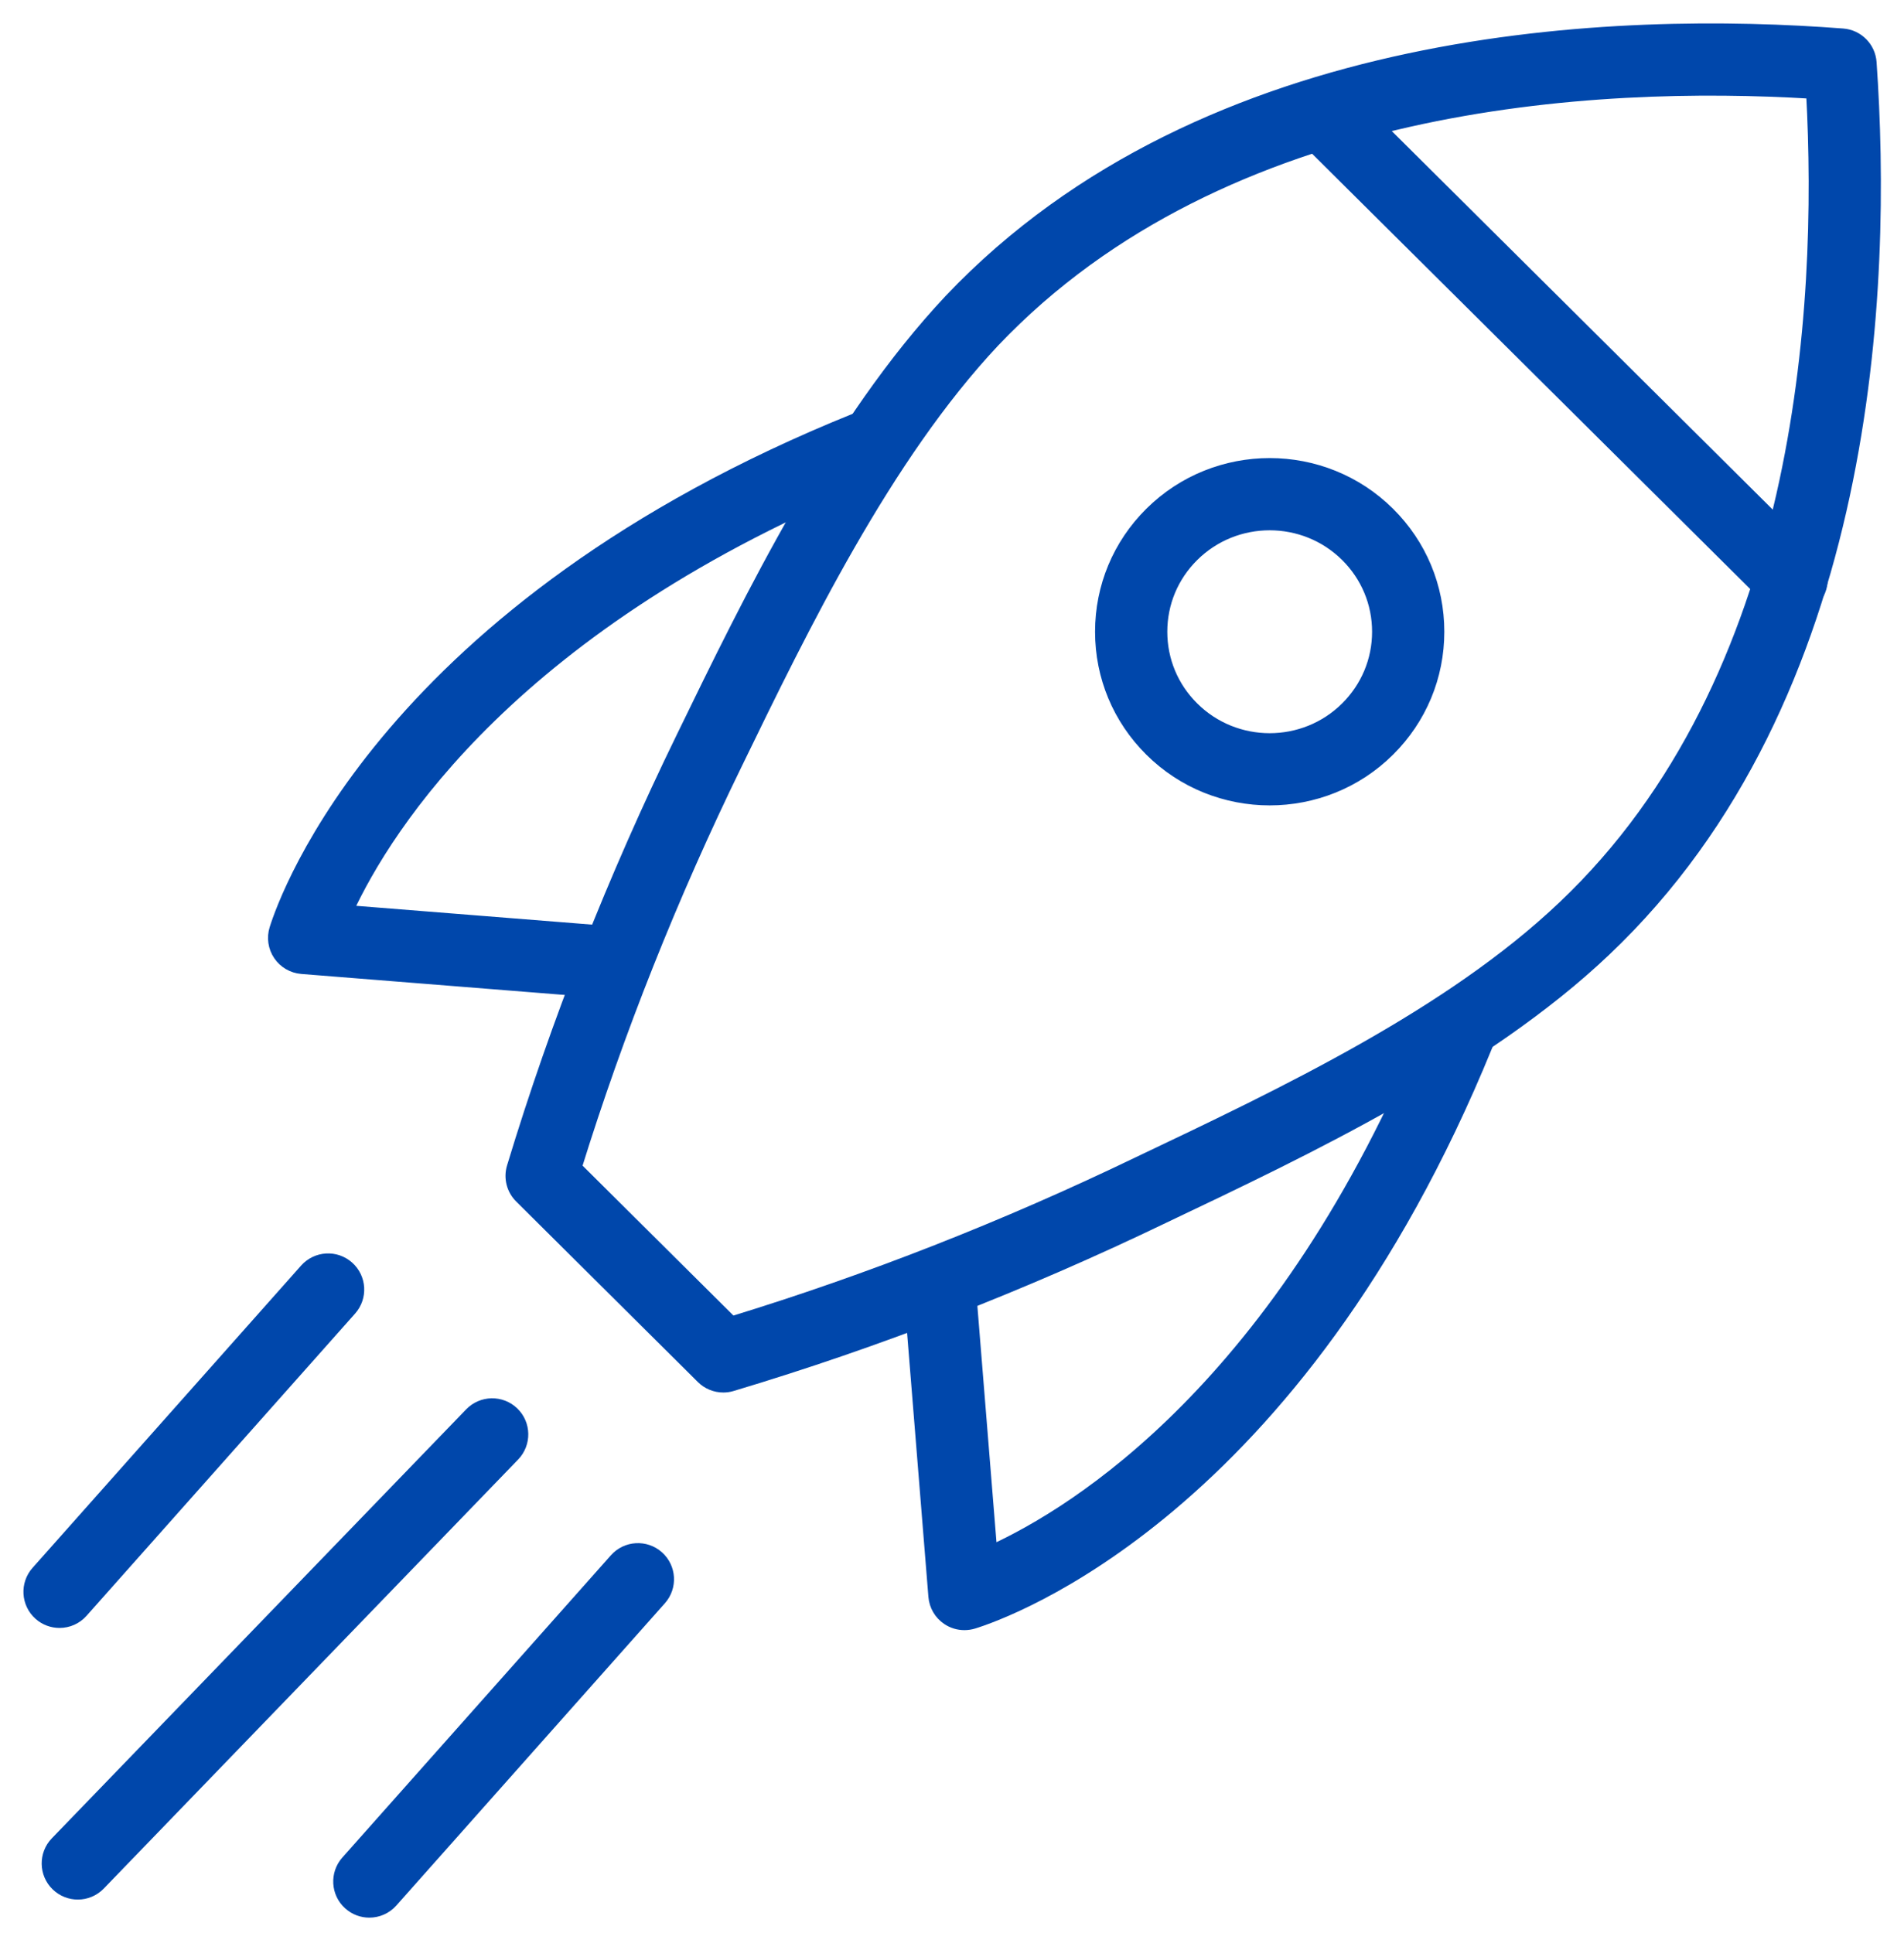
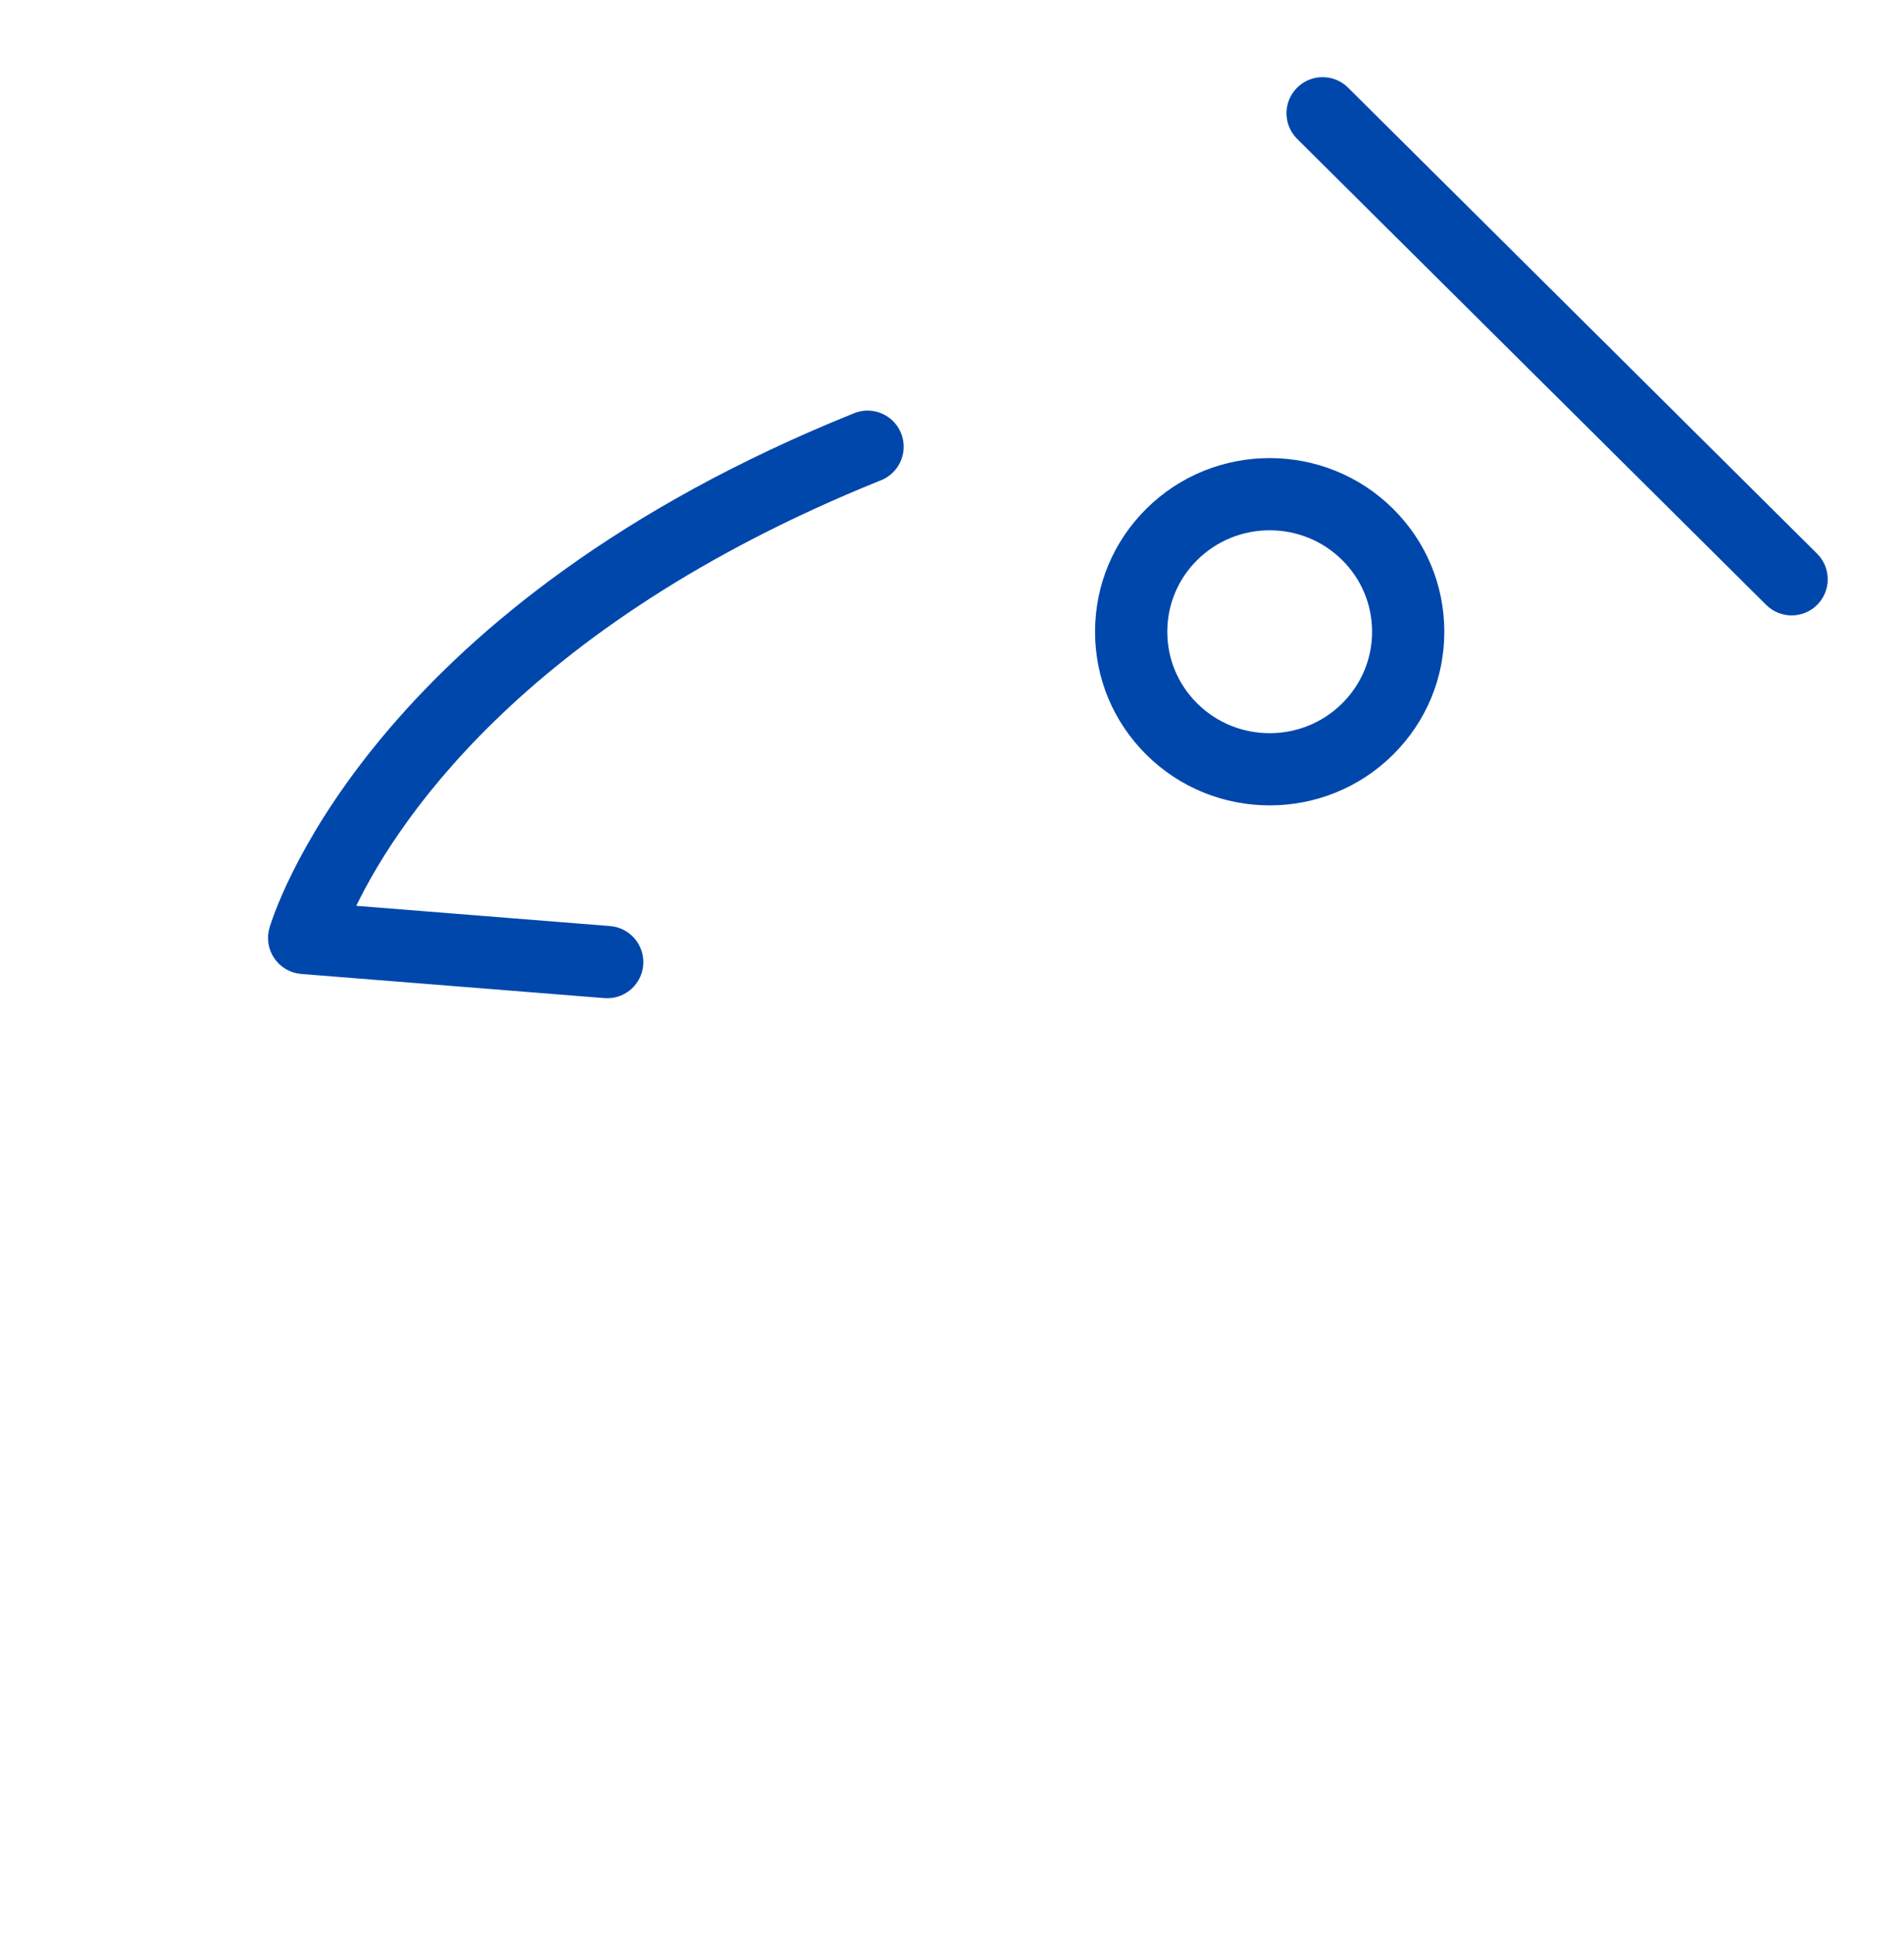
<svg xmlns="http://www.w3.org/2000/svg" width="65" height="66" viewBox="0 0 65 66" fill="none">
-   <path d="M24.693 47.337C24.424 47.337 24.161 47.232 23.965 47.037L17.762 40.874C17.491 40.605 17.39 40.208 17.502 39.842C18.999 34.9 20.944 29.966 23.28 25.177C25.614 20.376 28.519 14.398 32.431 10.237C32.432 10.236 32.434 10.235 32.434 10.233C41.207 0.994 55.296 0.59 62.912 1.173C63.422 1.213 63.828 1.62 63.864 2.131C64.396 9.745 63.924 23.81 54.789 32.456C50.679 36.358 44.614 39.239 39.741 41.555C34.928 43.874 29.962 45.805 24.989 47.293C24.892 47.323 24.792 47.337 24.693 47.337ZM19.661 39.848L24.983 45.136C29.657 43.705 34.319 41.874 38.85 39.691C43.842 37.319 49.495 34.633 53.368 30.956C61.547 23.214 62.263 10.584 61.858 3.171C54.442 2.721 41.793 3.38 33.934 11.655C30.238 15.587 27.41 21.406 25.139 26.082C22.942 30.582 21.101 35.21 19.661 39.848Z" fill="#0047AB" stroke="#0047AB" stroke-width="0.4" />
  <path d="M43.345 27.294C41.871 27.294 40.396 26.736 39.274 25.62C38.184 24.538 37.584 23.098 37.584 21.566C37.584 20.034 38.184 18.593 39.274 17.511C41.52 15.28 45.172 15.28 47.417 17.511C48.507 18.593 49.107 20.034 49.107 21.566C49.107 23.097 48.507 24.537 47.417 25.62C46.294 26.736 44.82 27.294 43.345 27.294ZM43.345 17.903C42.398 17.903 41.451 18.261 40.73 18.977C40.033 19.669 39.65 20.588 39.65 21.566C39.65 22.544 40.033 23.463 40.73 24.155C42.172 25.588 44.519 25.587 45.96 24.155C46.656 23.463 47.041 22.544 47.041 21.566C47.041 20.588 46.657 19.669 45.961 18.977C45.24 18.261 44.292 17.903 43.345 17.903Z" fill="#0047AB" stroke="#0047AB" stroke-width="0.4" />
  <path d="M20.732 33.877C20.704 33.877 20.677 33.876 20.648 33.874L10.301 33.049C9.988 33.024 9.703 32.858 9.527 32.597C9.351 32.337 9.303 32.011 9.397 31.711C9.742 30.606 13.232 20.737 29.232 14.292C29.638 14.128 30.104 14.238 30.393 14.568C30.683 14.897 30.733 15.374 30.518 15.756C30.387 15.99 30.178 16.155 29.94 16.234C17.546 21.244 13.188 28.222 11.857 31.099L20.813 31.813C21.381 31.859 21.805 32.357 21.761 32.925C21.717 33.467 21.265 33.877 20.732 33.877Z" fill="#0047AB" stroke="#0047AB" stroke-width="0.4" />
-   <path d="M32.923 55.449C32.719 55.449 32.517 55.389 32.344 55.271C32.085 55.096 31.919 54.812 31.894 54.499L31.064 44.221C31.018 43.652 31.442 43.154 32.01 43.108C32.581 43.059 33.077 43.486 33.123 44.055L33.842 52.95C36.726 51.636 43.748 47.323 48.796 35.035C48.859 34.804 49.003 34.594 49.218 34.45C49.254 34.426 49.301 34.4 49.339 34.381C49.723 34.188 50.188 34.254 50.503 34.547C50.819 34.84 50.92 35.297 50.757 35.695C44.269 51.595 34.339 55.061 33.228 55.404C33.128 55.434 33.026 55.449 32.923 55.449Z" fill="#0047AB" stroke="#0047AB" stroke-width="0.4" />
  <path d="M61.164 20.808C60.901 20.808 60.637 20.709 60.436 20.508L44.424 4.6C44.019 4.198 44.017 3.544 44.419 3.139C44.821 2.734 45.476 2.732 45.88 3.134L61.892 19.043C62.296 19.445 62.298 20.099 61.897 20.504C61.695 20.707 61.429 20.808 61.164 20.808Z" fill="#0047AB" stroke="#0047AB" stroke-width="0.4" />
-   <path d="M2.656 64.647C2.398 64.647 2.139 64.55 1.938 64.356C1.528 63.96 1.517 63.306 1.913 62.895L16.059 48.25C16.456 47.84 17.109 47.828 17.52 48.224C17.93 48.62 17.941 49.274 17.545 49.685L3.4 64.331C3.197 64.541 2.927 64.647 2.656 64.647Z" fill="#0047AB" stroke="#0047AB" stroke-width="0.4" />
-   <path d="M12.608 65.264C12.364 65.264 12.12 65.178 11.923 65.003C11.496 64.624 11.458 63.971 11.837 63.544L21.005 53.226C21.384 52.8 22.036 52.761 22.463 53.139C22.89 53.519 22.928 54.171 22.549 54.598L13.381 64.917C13.177 65.147 12.893 65.264 12.608 65.264Z" fill="#0047AB" stroke="#0047AB" stroke-width="0.4" />
-   <path d="M2.032 55.374C1.788 55.374 1.544 55.288 1.347 55.114C0.92 54.734 0.882 54.081 1.261 53.655L10.429 43.336C10.808 42.91 11.461 42.871 11.887 43.25C12.314 43.629 12.352 44.282 11.974 44.708L2.805 55.027C2.601 55.257 2.317 55.374 2.032 55.374Z" fill="#0047AB" stroke="#0047AB" stroke-width="0.4" />
</svg>